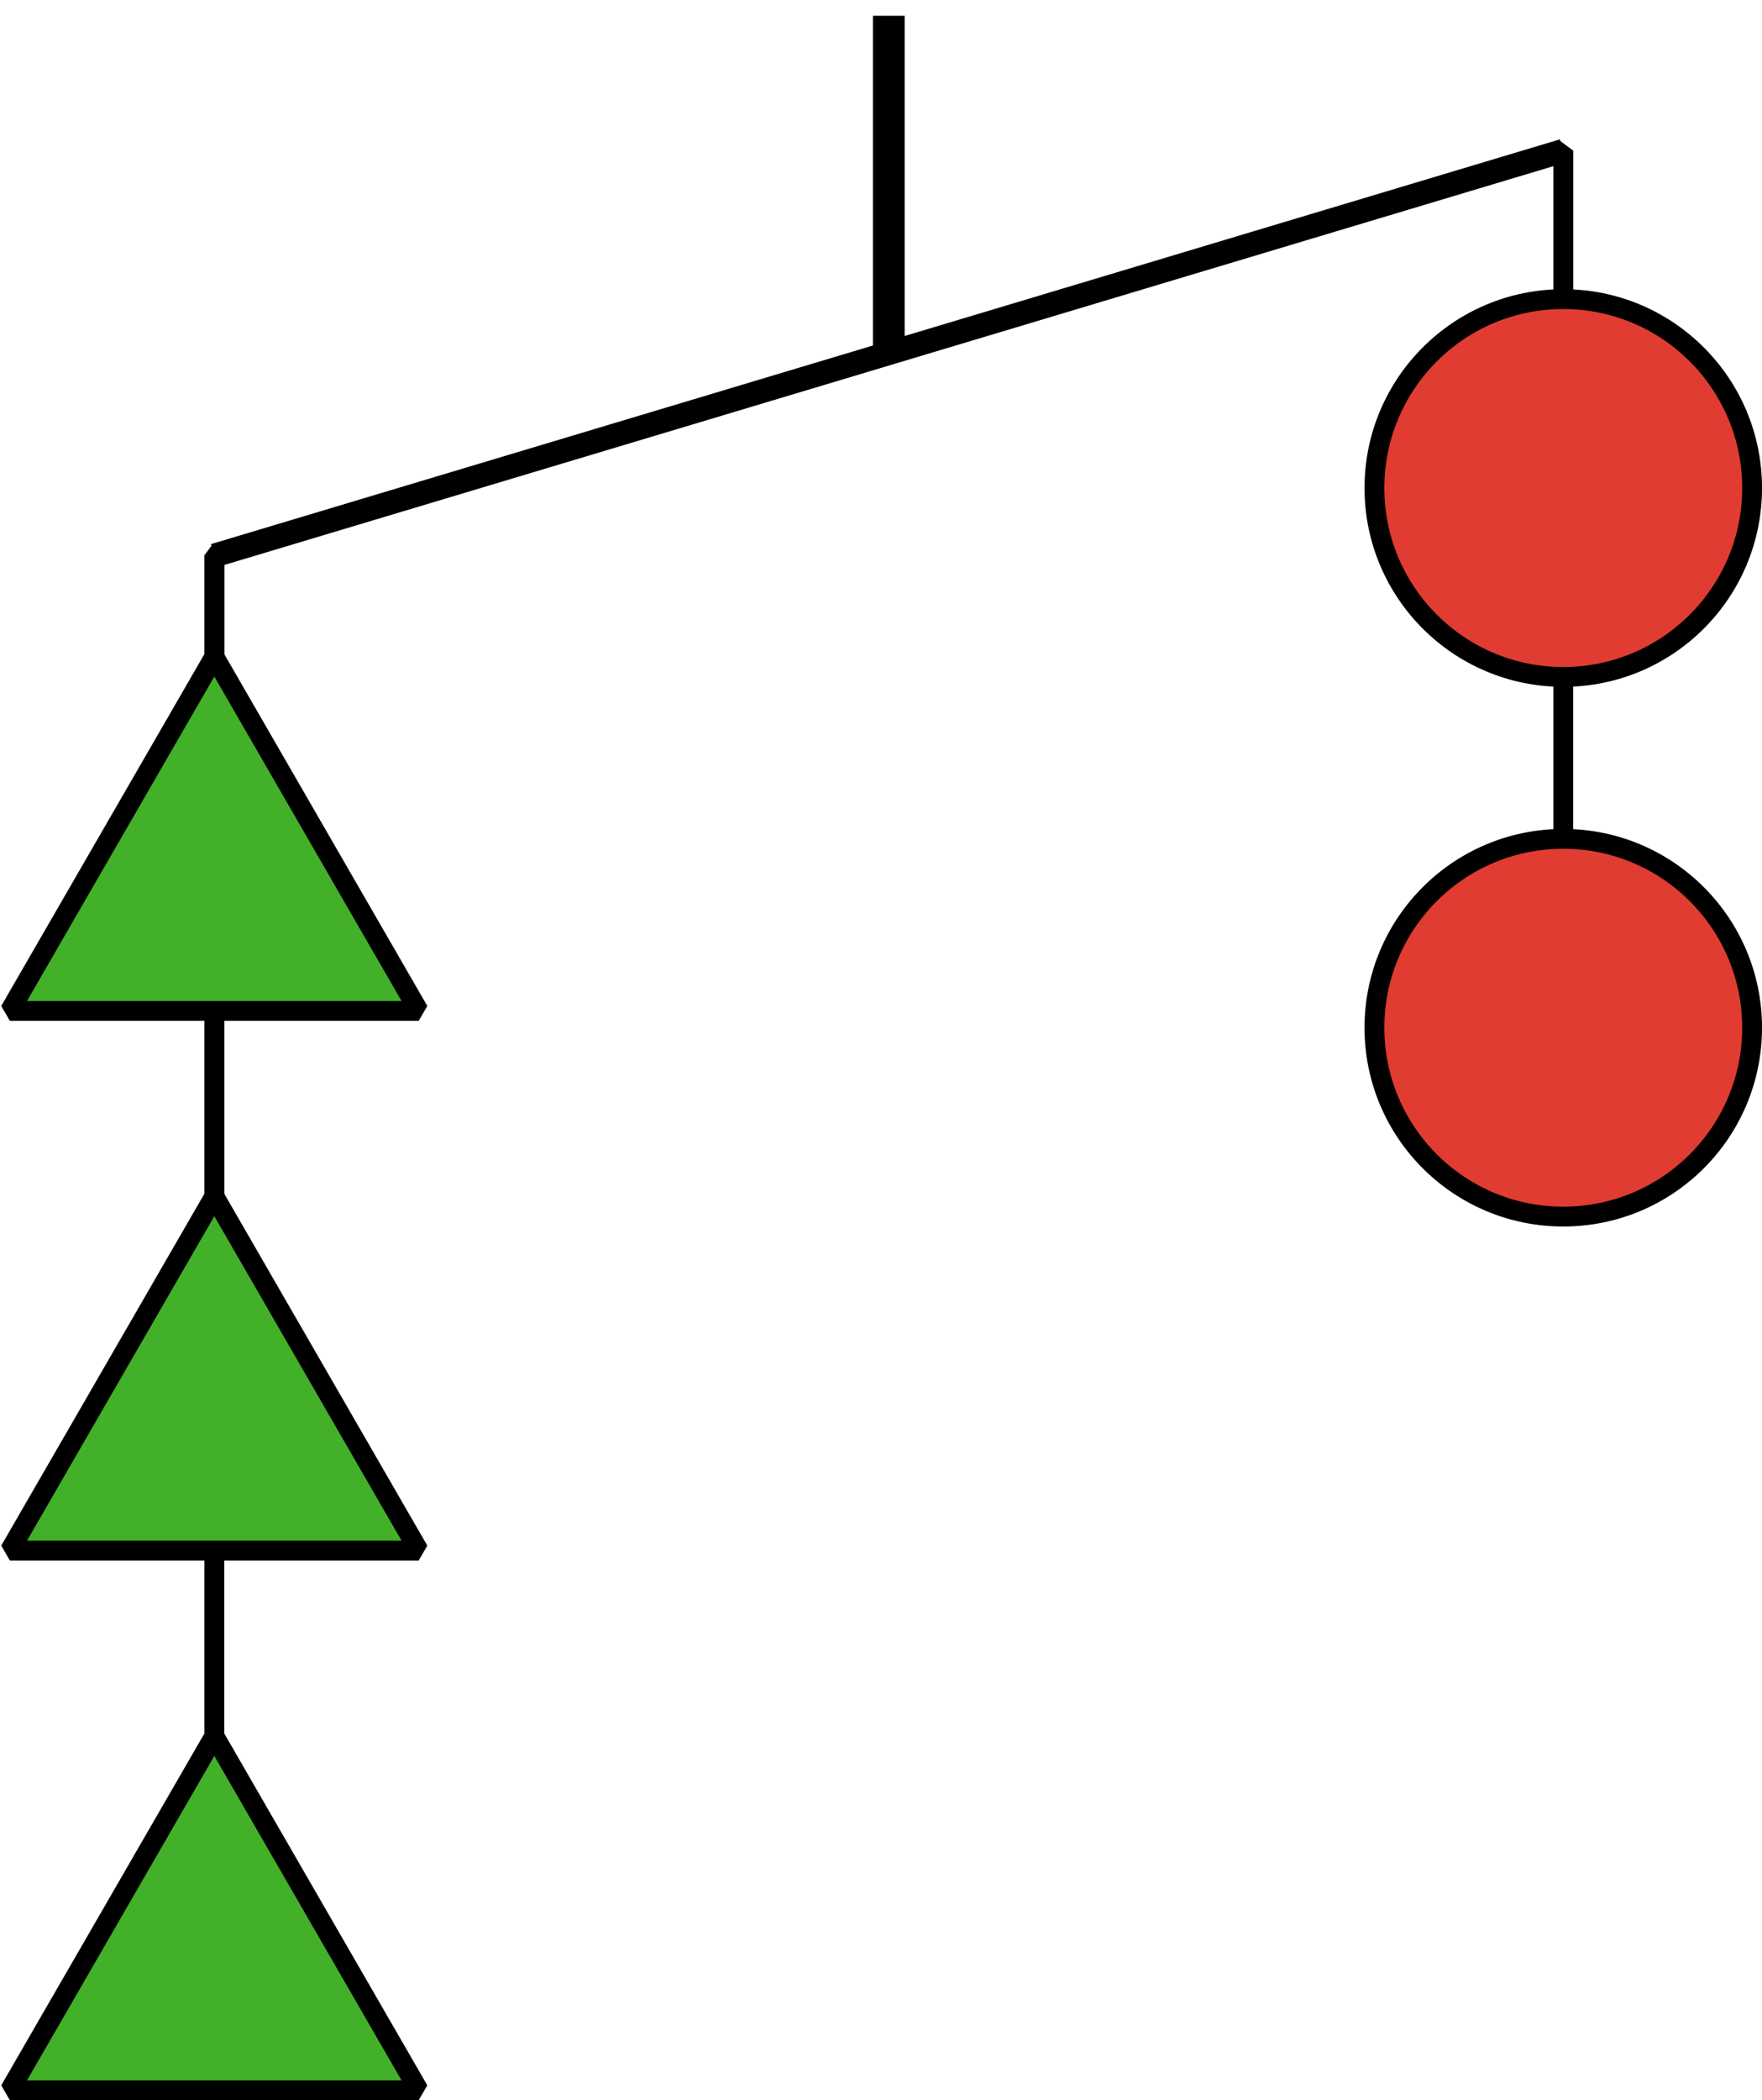
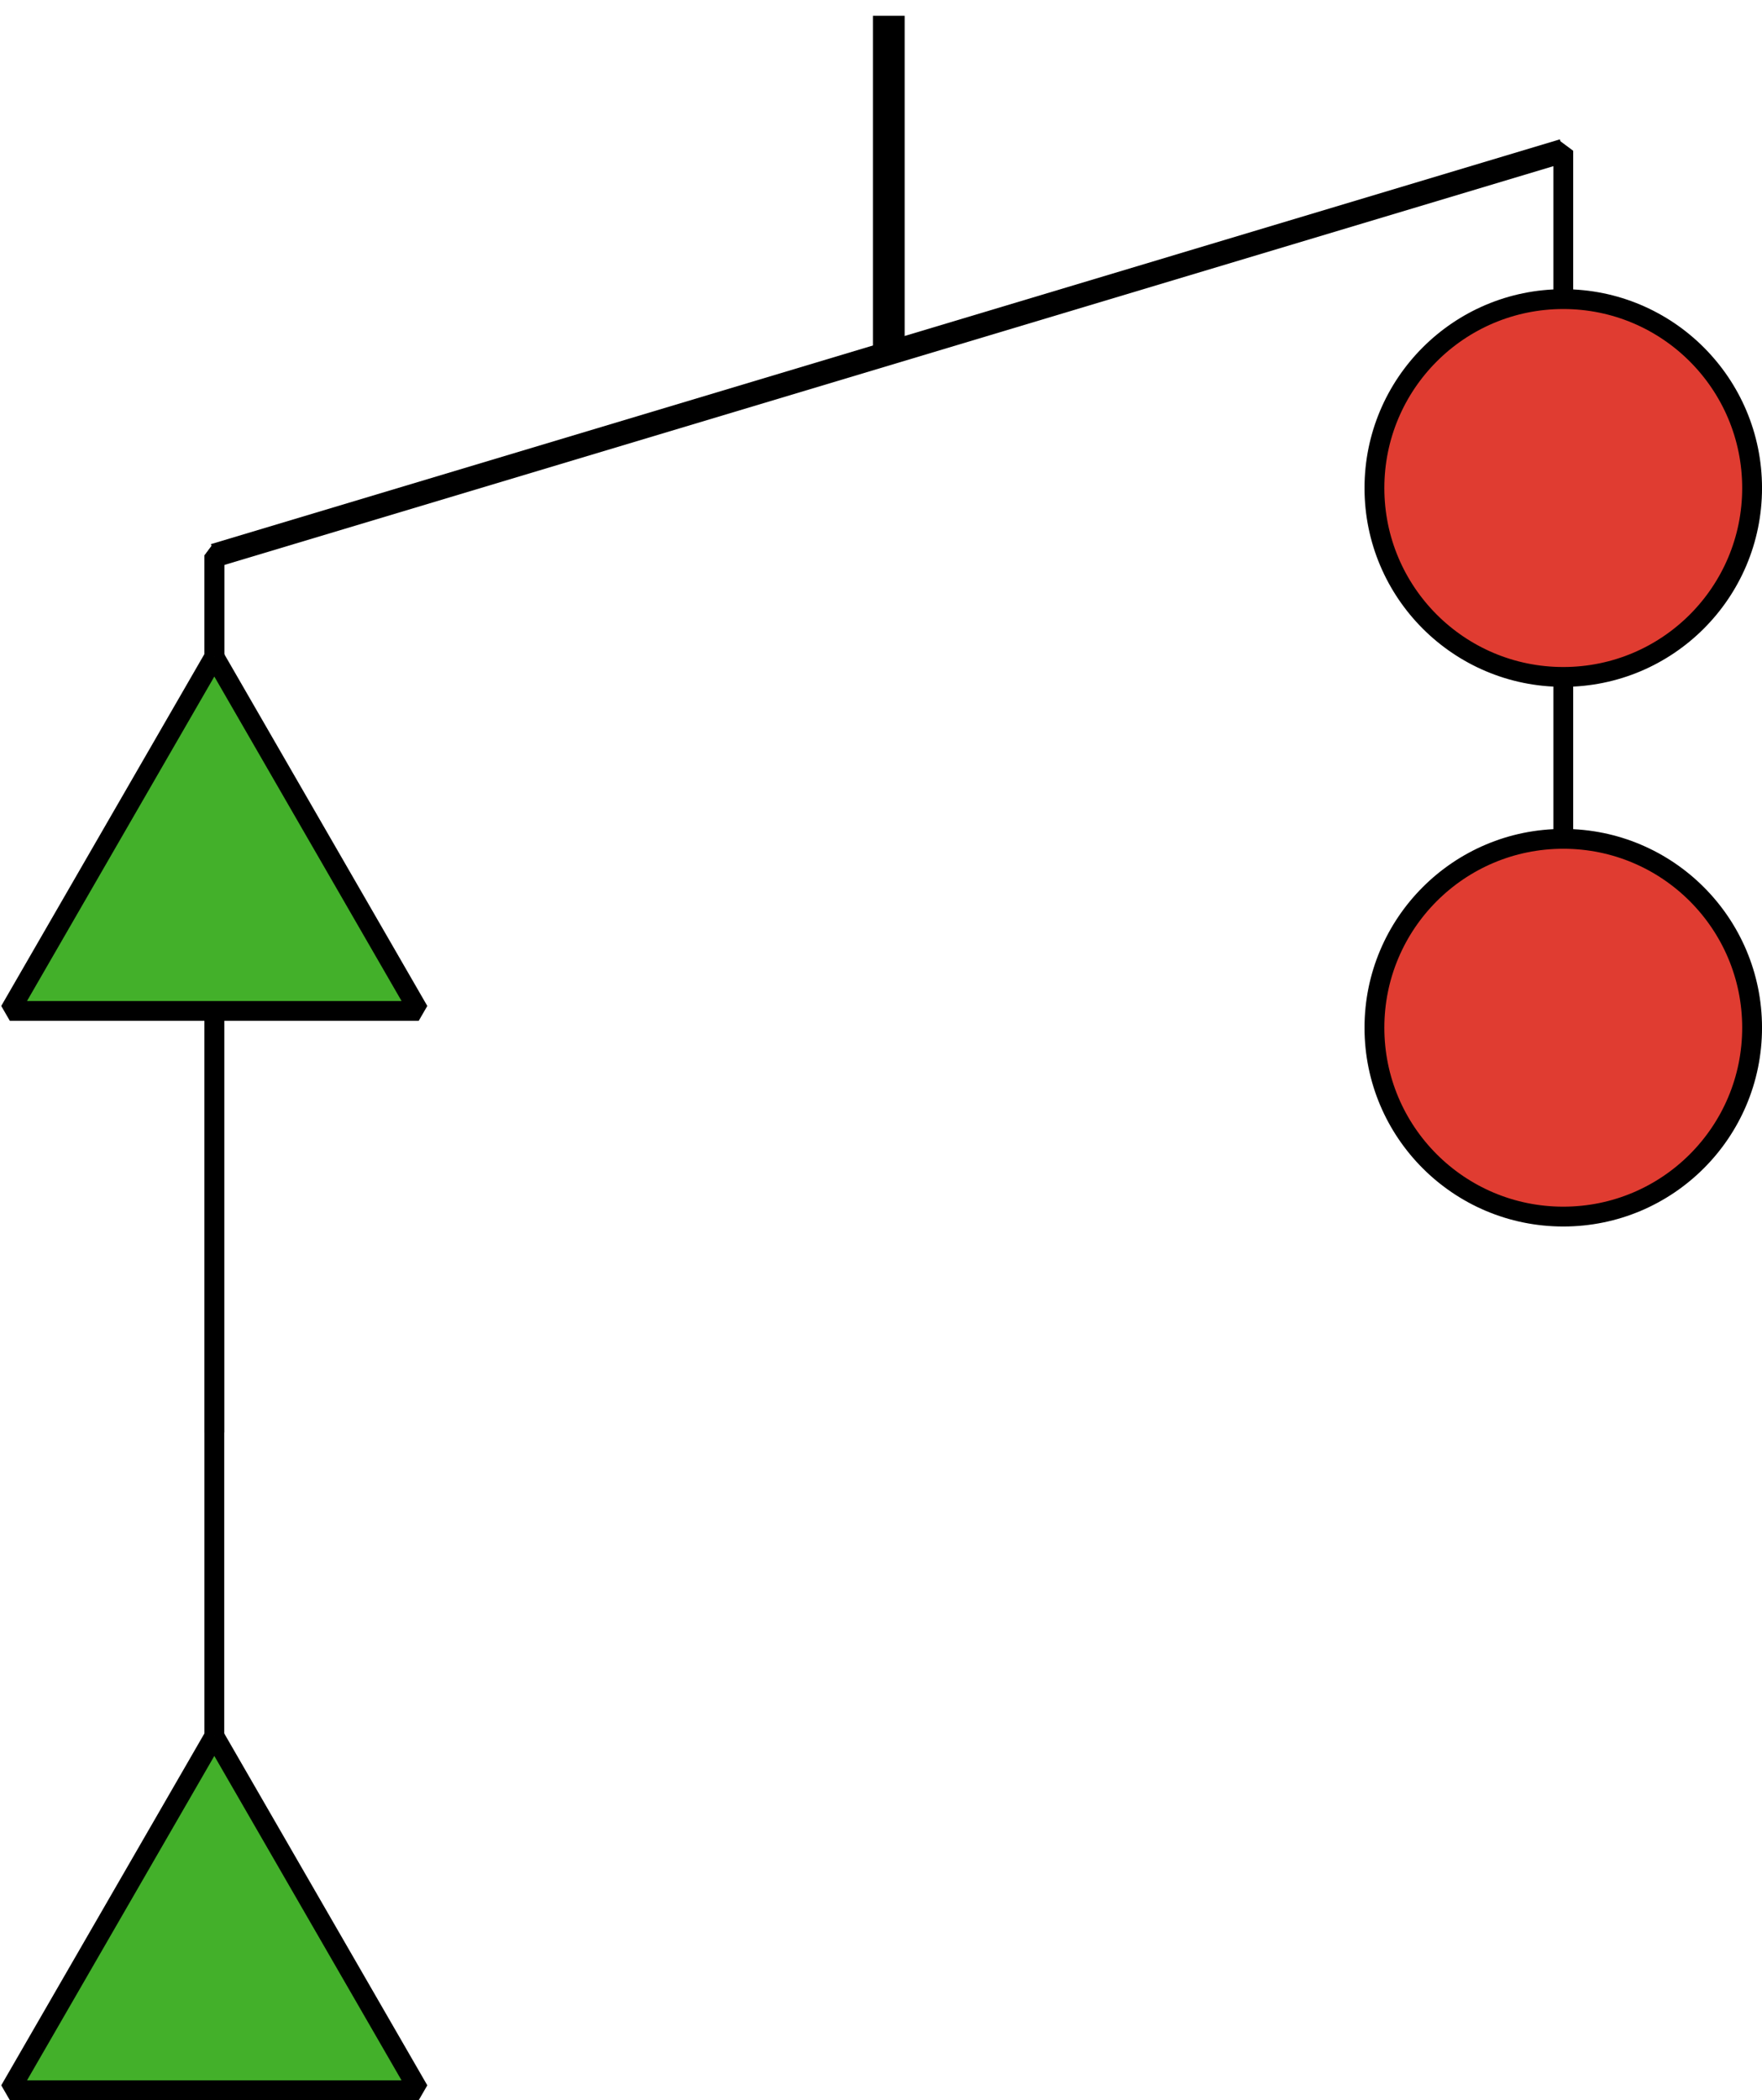
<svg xmlns="http://www.w3.org/2000/svg" height="105.894pt" version="1.1" viewBox="-72 -72 88.862 105.894" width="88.862pt">
  <g id="page1">
    <path d="M-27.176 -71.203V-54.195" fill="none" stroke="#000000" stroke-linejoin="bevel" stroke-miterlimit="10.037" stroke-width="1.6" />
    <path d="M-61.191 -43.988L6.84 -64.398" fill="none" stroke="#000000" stroke-linejoin="bevel" stroke-miterlimit="10.037" stroke-width="1.2" />
-     <path d="M-61.191 -26.98V-43.988L-27.176 -54.195" fill="none" stroke="#000000" stroke-linejoin="bevel" stroke-miterlimit="10.037" stroke-width="1" />
+     <path d="M-61.191 -26.98V-43.988" fill="none" stroke="#000000" stroke-linejoin="bevel" stroke-miterlimit="10.037" stroke-width="1" />
    <path d="M-61.191 0.231V-43.988L-27.176 -54.195" fill="none" stroke="#000000" stroke-linejoin="bevel" stroke-miterlimit="10.037" stroke-width="1" />
    <path d="M-61.191 27.445V-43.988L-27.176 -54.195" fill="none" stroke="#000000" stroke-linejoin="bevel" stroke-miterlimit="10.037" stroke-width="1" />
-     <path d="M6.84 -47.391V-64.398L-27.176 -54.195" fill="none" stroke="#000000" stroke-linejoin="bevel" stroke-miterlimit="10.037" stroke-width="1" />
    <path d="M6.84 -20.18V-64.398L-27.176 -54.195" fill="none" stroke="#000000" stroke-linejoin="bevel" stroke-miterlimit="10.037" stroke-width="1" />
    <path d="M-61.191 -38.887L-71.504 -21.027H-50.883L-61.191 -38.887" fill="#43b02a" />
    <path d="M-61.191 -38.887L-71.504 -21.027H-50.883L-61.191 -38.887" fill="none" stroke="#000000" stroke-linejoin="bevel" stroke-miterlimit="10.037" stroke-width="1" />
-     <path d="M-61.191 -11.676L-71.504 6.184H-50.883L-61.191 -11.676" fill="#43b02a" />
-     <path d="M-61.191 -11.676L-71.504 6.184H-50.883L-61.191 -11.676" fill="none" stroke="#000000" stroke-linejoin="bevel" stroke-miterlimit="10.037" stroke-width="1" />
    <path d="M-61.191 15.539L-71.504 33.398H-50.883L-61.191 15.539" fill="#43b02a" />
    <path d="M-61.191 15.539L-71.504 33.398H-50.883L-61.191 15.539" fill="none" stroke="#000000" stroke-linejoin="bevel" stroke-miterlimit="10.037" stroke-width="1" />
    <path d="M16.363 -47.391C16.363 -52.652 12.102 -56.918 6.84 -56.918C1.578 -56.918 -2.684 -52.652 -2.684 -47.391C-2.684 -42.133 1.578 -37.867 6.84 -37.867C12.102 -37.867 16.363 -42.133 16.363 -47.391Z" fill="#e03c31" />
    <path d="M16.363 -47.391C16.363 -52.652 12.102 -56.918 6.84 -56.918C1.578 -56.918 -2.684 -52.652 -2.684 -47.391C-2.684 -42.133 1.578 -37.867 6.84 -37.867C12.102 -37.867 16.363 -42.133 16.363 -47.391Z" fill="none" stroke="#000000" stroke-linejoin="bevel" stroke-miterlimit="10.037" stroke-width="1" />
    <path d="M16.363 -20.18C16.363 -25.438 12.102 -29.703 6.84 -29.703C1.578 -29.703 -2.684 -25.438 -2.684 -20.18C-2.684 -14.918 1.578 -10.656 6.84 -10.656C12.102 -10.656 16.363 -14.918 16.363 -20.18Z" fill="#e03c31" />
    <path d="M16.363 -20.18C16.363 -25.438 12.102 -29.703 6.84 -29.703C1.578 -29.703 -2.684 -25.438 -2.684 -20.18C-2.684 -14.918 1.578 -10.656 6.84 -10.656C12.102 -10.656 16.363 -14.918 16.363 -20.18Z" fill="none" stroke="#000000" stroke-linejoin="bevel" stroke-miterlimit="10.037" stroke-width="1" />
  </g>
</svg>